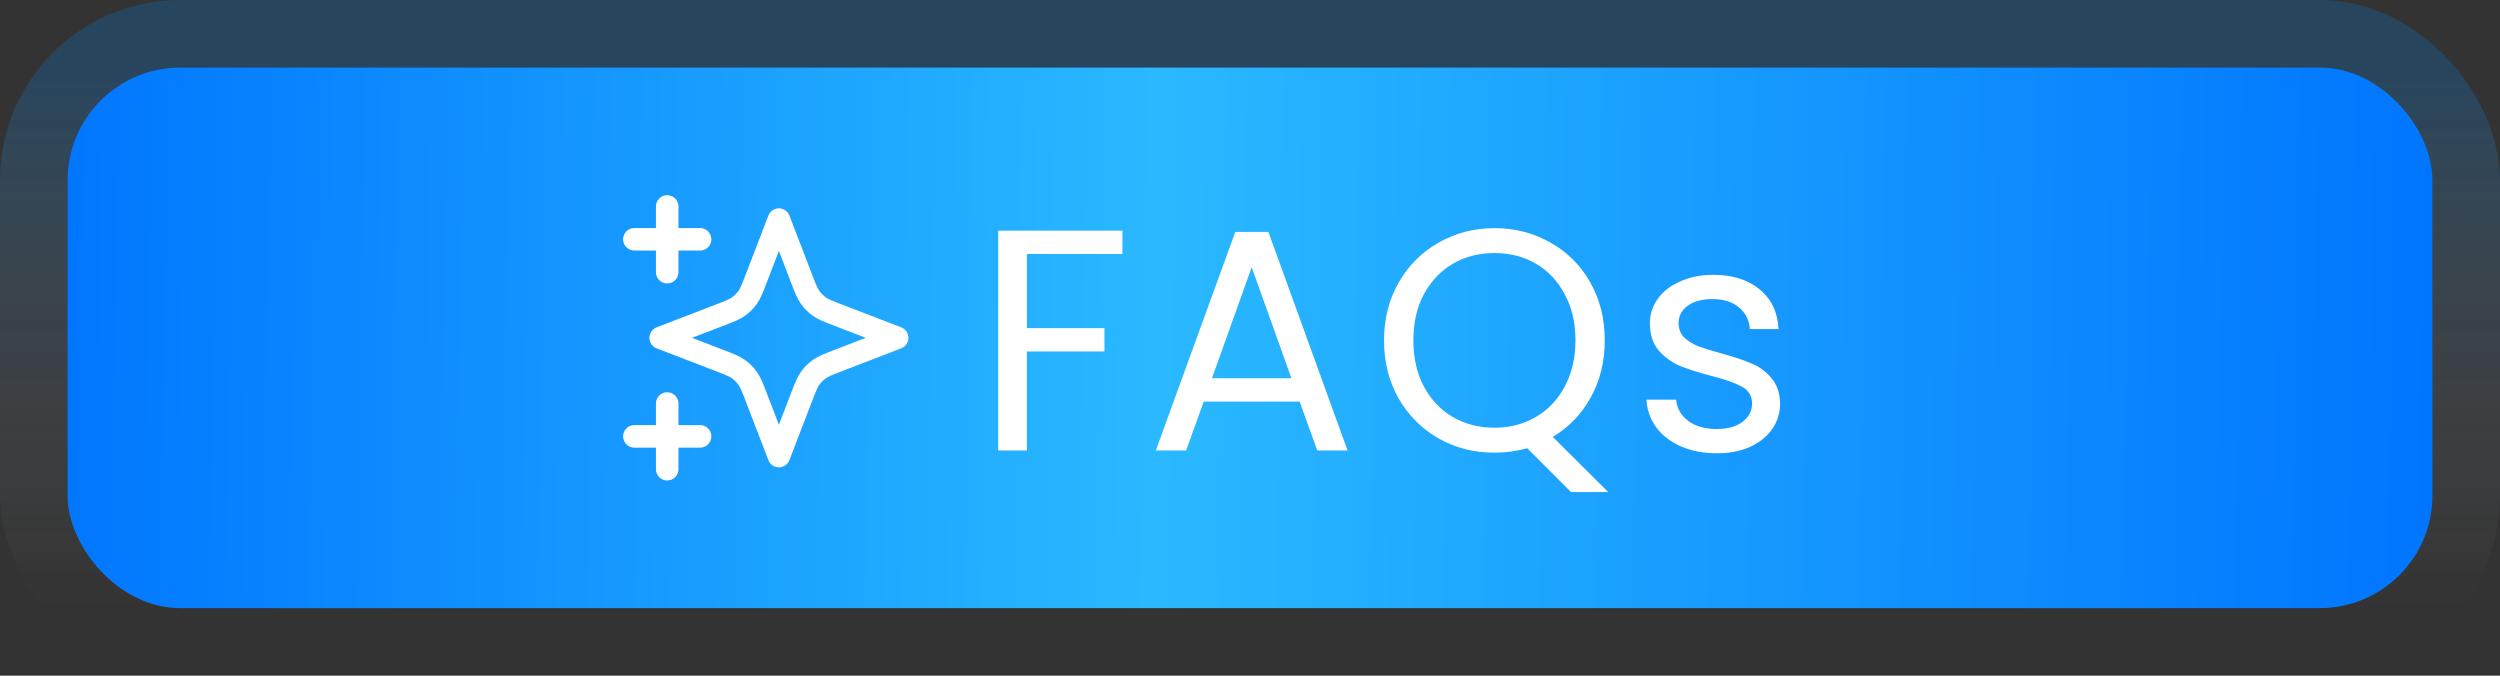
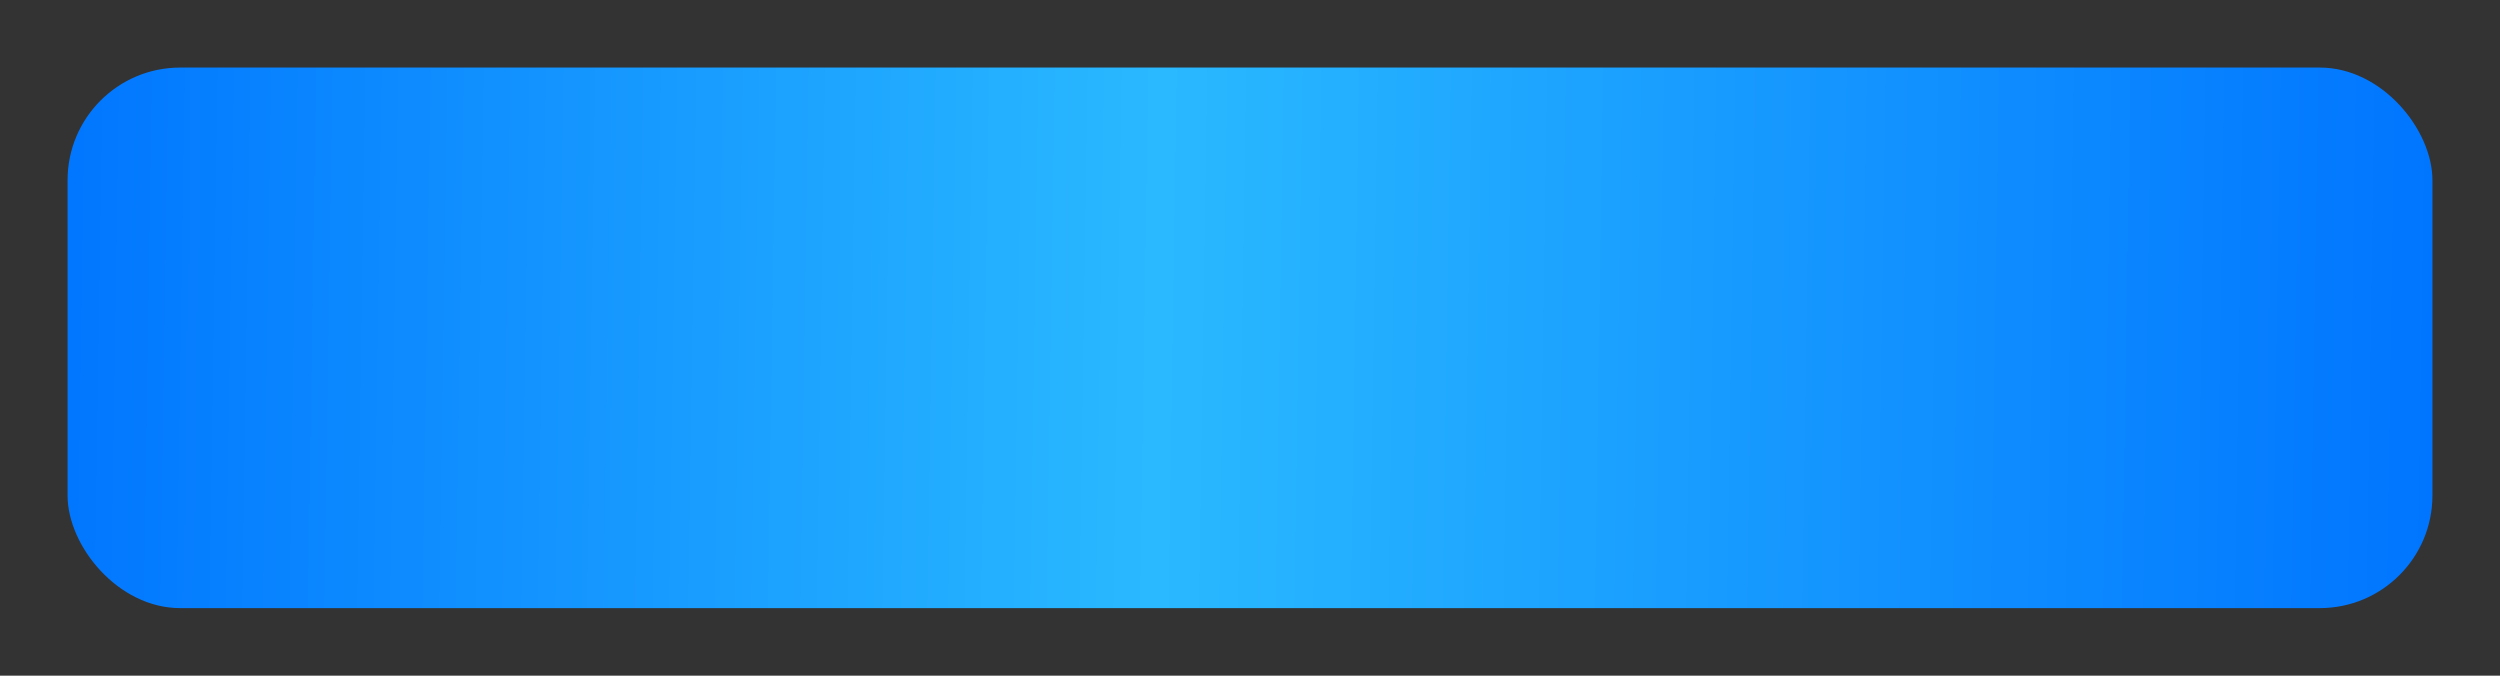
<svg xmlns="http://www.w3.org/2000/svg" width="111" height="30" viewBox="0 0 111 30" fill="none">
  <rect x="0" y="0" width="111" height="30" fill="#333333" stroke="none" />
  <rect x="3" y="3" width="105" height="24" rx="5" fill="url(#paint0_linear_96_166)" />
-   <rect x="1.5" y="1.5" width="108" height="27" rx="6.5" stroke="url(#paint1_linear_96_166)" stroke-opacity="0.21" stroke-width="3" />
  <g clip-path="url(#clip0_96_166)">
    <path d="M29.624 20.833V17.917M29.624 12.083V9.167M28.166 10.625H31.083M28.166 19.375H31.083M34.583 9.75L33.571 12.38C33.407 12.808 33.324 13.022 33.196 13.202C33.083 13.361 32.944 13.5 32.784 13.614C32.604 13.742 32.391 13.824 31.963 13.988L29.333 15L31.963 16.012C32.391 16.176 32.604 16.258 32.784 16.386C32.944 16.5 33.083 16.639 33.196 16.798C33.324 16.978 33.407 17.192 33.571 17.62L34.583 20.25L35.594 17.62C35.759 17.192 35.841 16.978 35.969 16.798C36.082 16.639 36.222 16.5 36.381 16.386C36.561 16.258 36.775 16.176 37.203 16.012L39.833 15L37.203 13.988C36.775 13.824 36.561 13.742 36.381 13.614C36.222 13.5 36.082 13.361 35.969 13.202C35.841 13.022 35.759 12.808 35.594 12.38L34.583 9.75Z" stroke="white" stroke-linecap="round" stroke-linejoin="round" />
  </g>
-   <path d="M49.836 10.242V11.278H45.594V14.568H49.038V15.604H45.594V20H44.32V10.242H49.836ZM57.703 17.83H53.447L52.663 20H51.319L54.847 10.298H56.317L59.831 20H58.487L57.703 17.83ZM57.339 16.794L55.575 11.866L53.811 16.794H57.339ZM69.754 21.848L67.808 19.902C67.332 20.033 66.847 20.098 66.352 20.098C65.447 20.098 64.621 19.888 63.874 19.468C63.128 19.039 62.535 18.446 62.096 17.69C61.667 16.925 61.452 16.066 61.452 15.114C61.452 14.162 61.667 13.308 62.096 12.552C62.535 11.787 63.128 11.194 63.874 10.774C64.621 10.345 65.447 10.13 66.352 10.13C67.267 10.13 68.098 10.345 68.844 10.774C69.591 11.194 70.179 11.782 70.608 12.538C71.038 13.294 71.252 14.153 71.252 15.114C71.252 16.047 71.047 16.887 70.636 17.634C70.226 18.381 69.661 18.969 68.942 19.398L71.406 21.848H69.754ZM62.754 15.114C62.754 15.889 62.908 16.57 63.216 17.158C63.534 17.746 63.963 18.199 64.504 18.516C65.055 18.833 65.671 18.992 66.352 18.992C67.034 18.992 67.645 18.833 68.186 18.516C68.737 18.199 69.166 17.746 69.474 17.158C69.792 16.57 69.95 15.889 69.95 15.114C69.95 14.33 69.792 13.649 69.474 13.07C69.166 12.482 68.742 12.029 68.2 11.712C67.659 11.395 67.043 11.236 66.352 11.236C65.662 11.236 65.046 11.395 64.504 11.712C63.963 12.029 63.534 12.482 63.216 13.07C62.908 13.649 62.754 14.33 62.754 15.114ZM76.237 20.126C75.65 20.126 75.122 20.028 74.656 19.832C74.189 19.627 73.82 19.347 73.549 18.992C73.279 18.628 73.129 18.213 73.102 17.746H74.418C74.455 18.129 74.632 18.441 74.95 18.684C75.276 18.927 75.701 19.048 76.224 19.048C76.709 19.048 77.091 18.941 77.371 18.726C77.651 18.511 77.791 18.241 77.791 17.914C77.791 17.578 77.642 17.331 77.344 17.172C77.045 17.004 76.583 16.841 75.957 16.682C75.388 16.533 74.921 16.383 74.558 16.234C74.203 16.075 73.895 15.847 73.633 15.548C73.382 15.24 73.255 14.839 73.255 14.344C73.255 13.952 73.372 13.593 73.606 13.266C73.839 12.939 74.17 12.683 74.6 12.496C75.029 12.3 75.519 12.202 76.07 12.202C76.919 12.202 77.605 12.417 78.127 12.846C78.65 13.275 78.93 13.863 78.968 14.61H77.694C77.665 14.209 77.502 13.887 77.204 13.644C76.914 13.401 76.522 13.28 76.028 13.28C75.57 13.28 75.206 13.378 74.936 13.574C74.665 13.77 74.529 14.027 74.529 14.344C74.529 14.596 74.609 14.806 74.767 14.974C74.936 15.133 75.141 15.263 75.383 15.366C75.635 15.459 75.981 15.567 76.419 15.688C76.97 15.837 77.418 15.987 77.763 16.136C78.109 16.276 78.403 16.491 78.645 16.78C78.897 17.069 79.028 17.447 79.037 17.914C79.037 18.334 78.921 18.712 78.688 19.048C78.454 19.384 78.123 19.65 77.694 19.846C77.273 20.033 76.788 20.126 76.237 20.126Z" fill="white" />
  <defs>
    <linearGradient id="paint0_linear_96_166" x1="2.007" y1="3" x2="108.343" y2="4.629" gradientUnits="userSpaceOnUse">
      <stop stop-color="#0075FF" />
      <stop offset="0.466" stop-color="#2AB9FF" />
      <stop offset="1" stop-color="#0075FF" />
    </linearGradient>
    <linearGradient id="paint1_linear_96_166" x1="55.5" y1="3" x2="55.5" y2="27" gradientUnits="userSpaceOnUse">
      <stop stop-color="#008BFF" />
      <stop offset="1" stop-color="white" stop-opacity="0" />
    </linearGradient>
    <clipPath id="clip0_96_166">
-       <rect width="14" height="14" fill="white" transform="translate(27 8)" />
-     </clipPath>
+       </clipPath>
  </defs>
</svg>